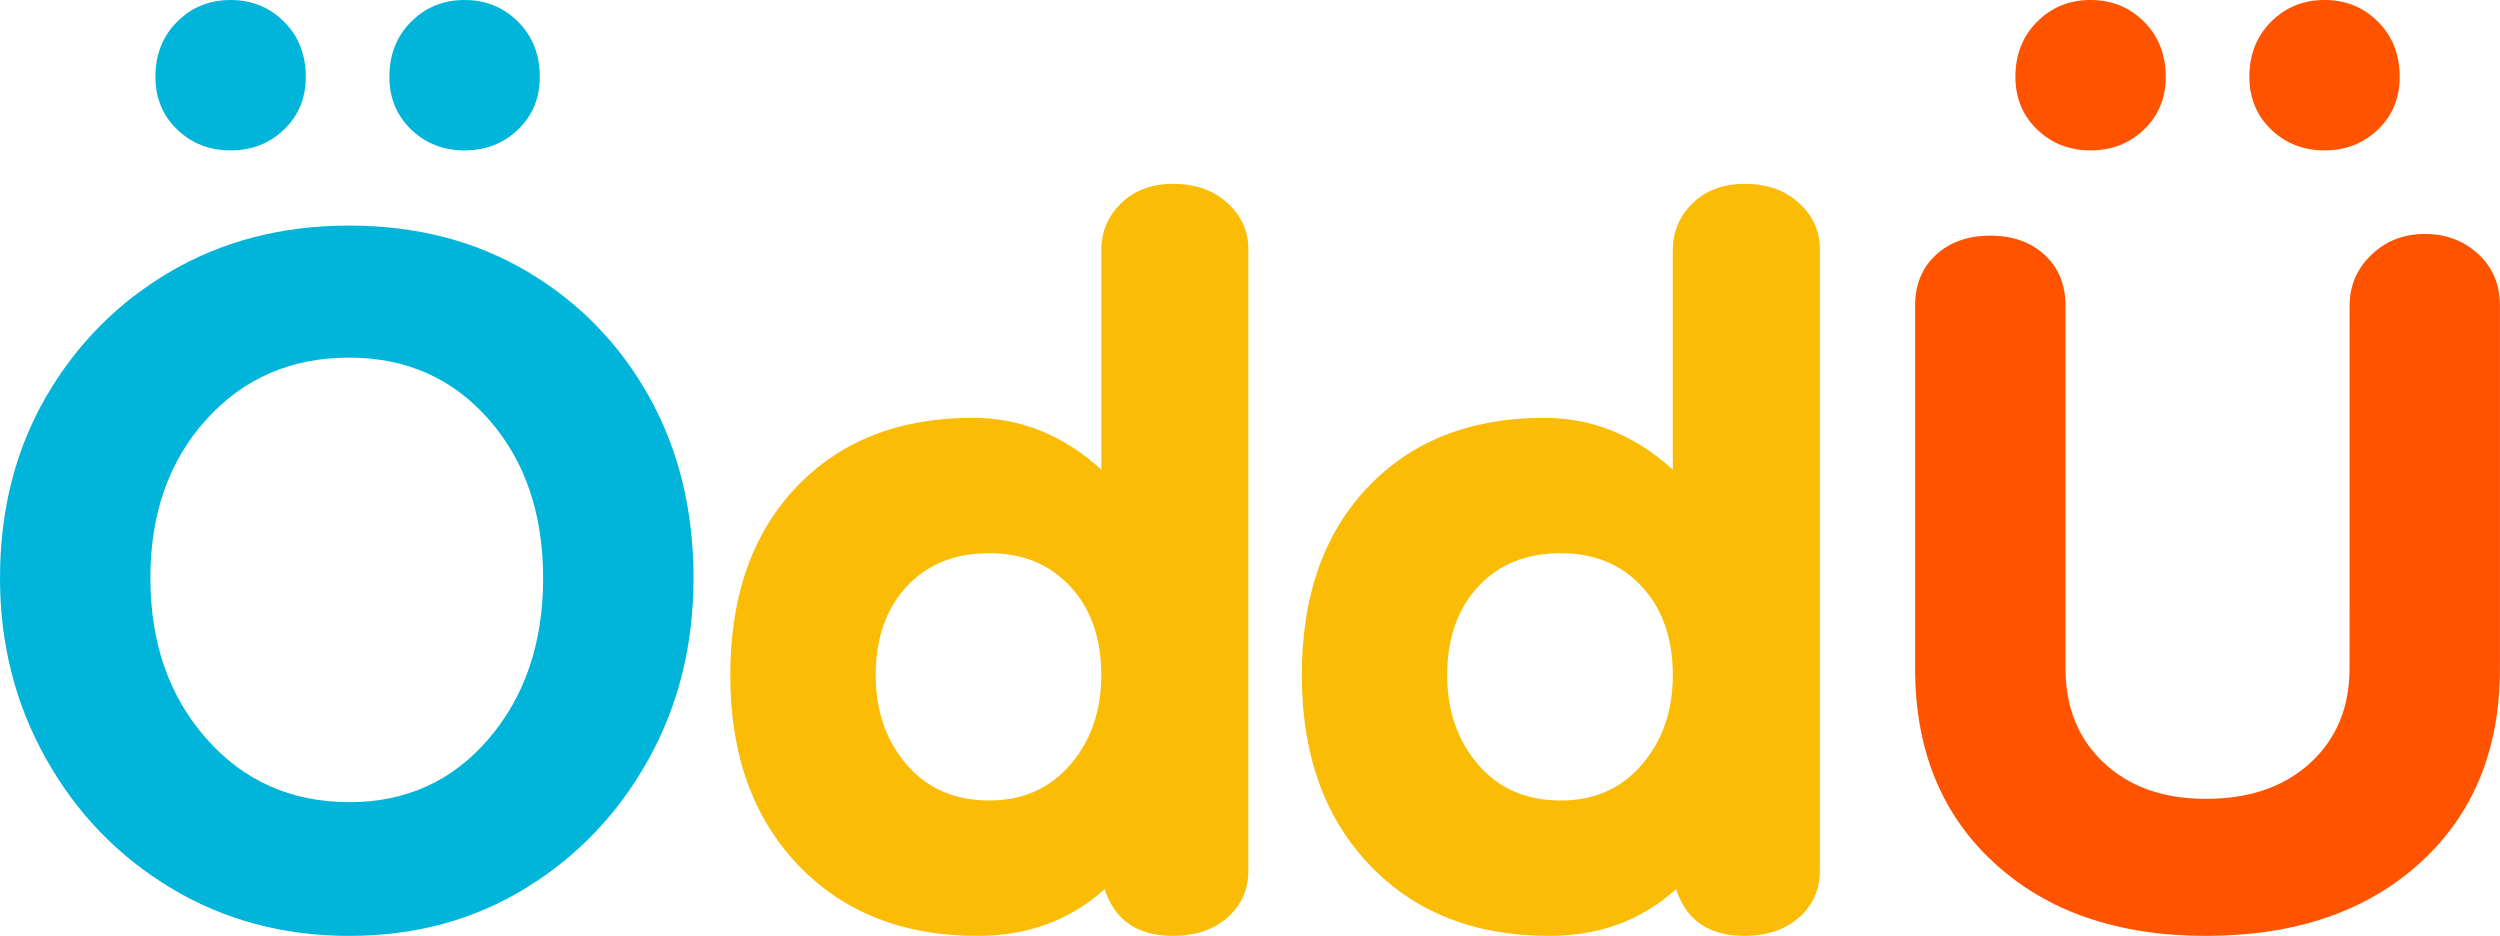
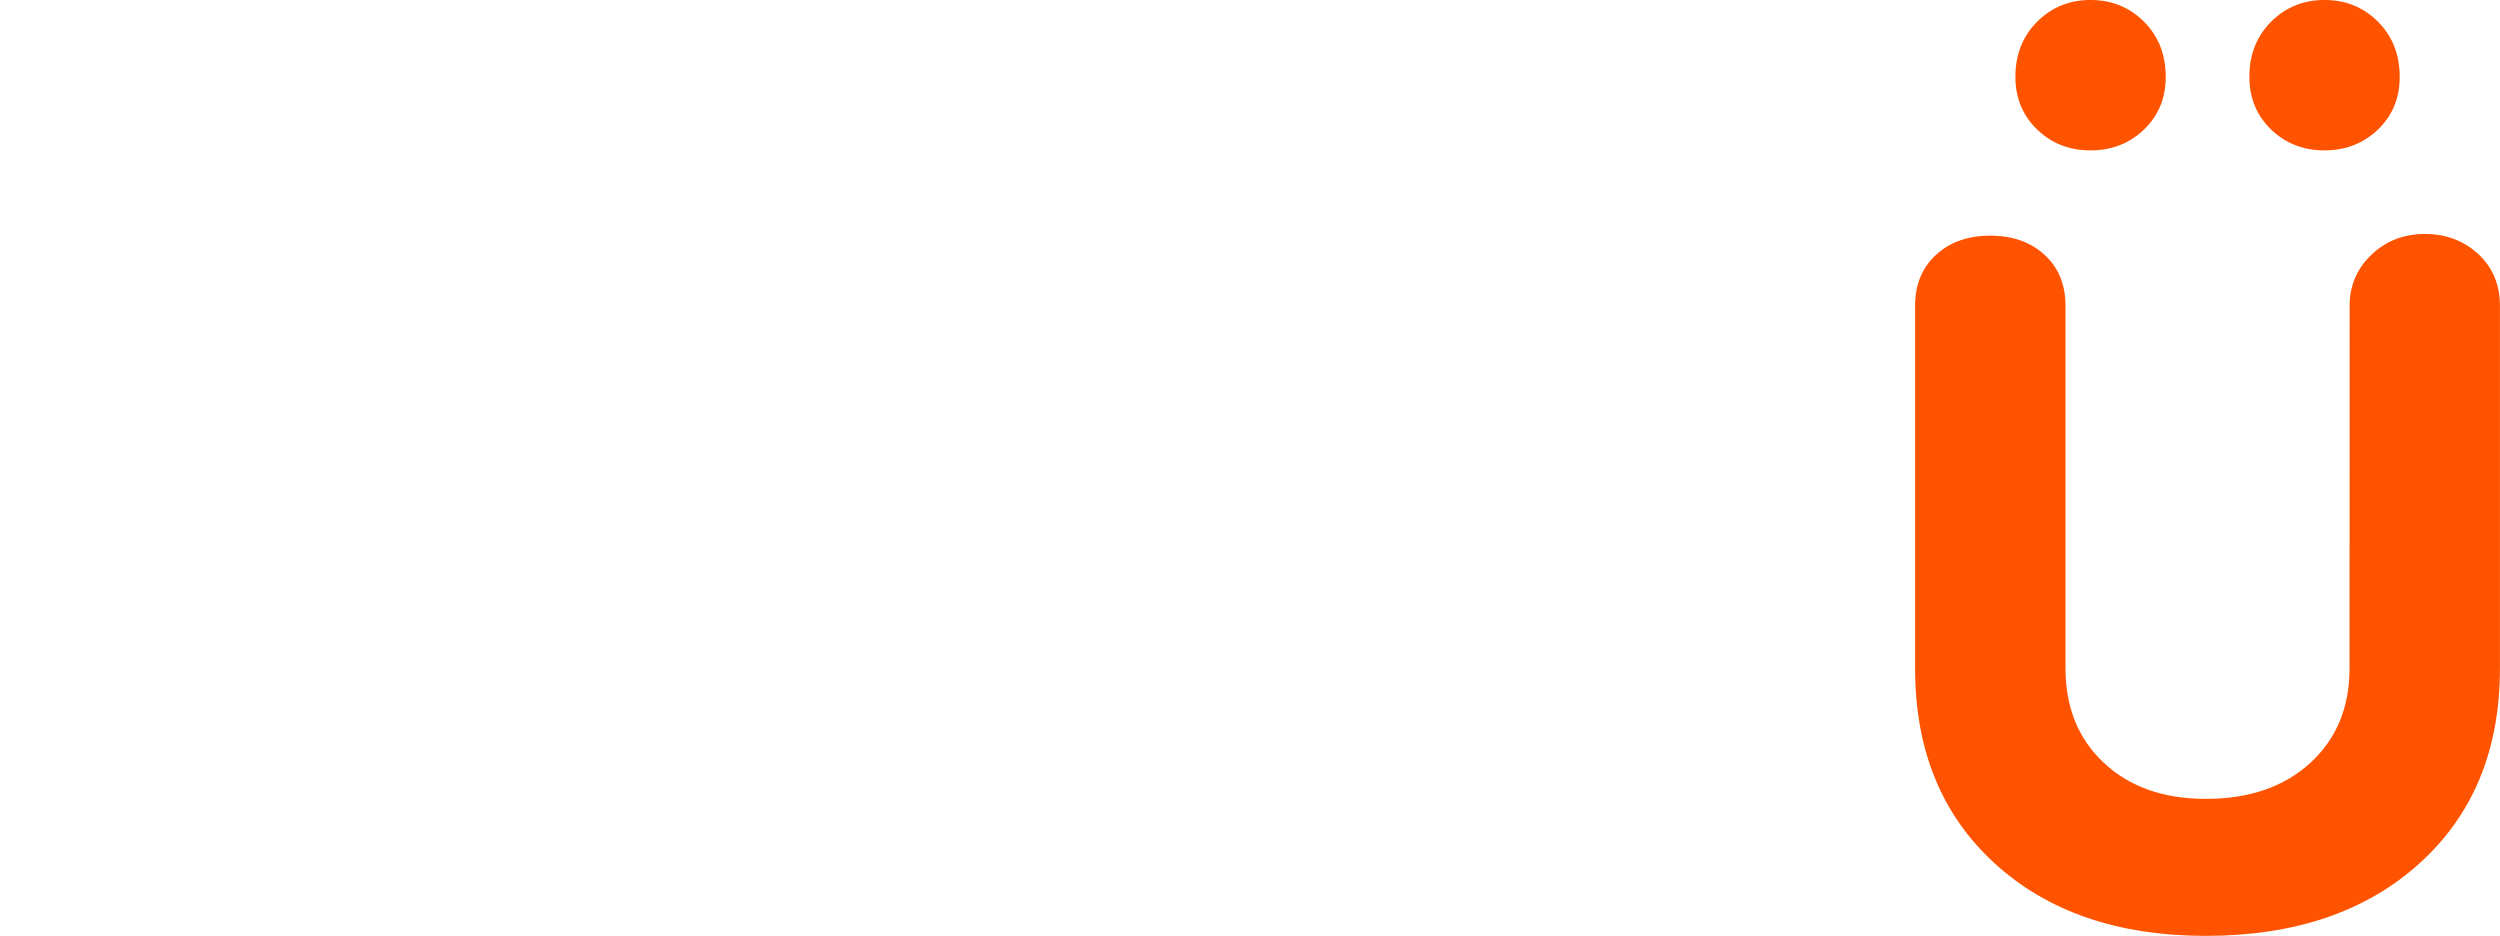
<svg xmlns="http://www.w3.org/2000/svg" viewBox="0 0 2011.47 752.97">
  <defs>
    <style>.cls-1{fill:#00b4da;}.cls-2{fill:#fbbc05;}.cls-3{fill:#ff5300;}</style>
  </defs>
  <g id="Capa_2" data-name="Capa 2">
    <g id="Logo">
-       <path class="cls-1" d="M281,753q-79.35,0-143.2-38.32T37,610.44Q0,544.57,0,465.23q0-82,37-145.89T137.15,218.49q63.18-37,143.87-37t143.2,37q62.52,37,98.15,100.85T558,465.23q0,80.67-36.3,145.88T422.87,714.65Q360.35,753,281,753Zm0-107.57q68.58,0,112.27-51.09T437,465.23q0-78-43.7-127.74T281,287.74q-69.93,0-115,49.75T121,465.23q0,78,45.05,129.08T281,645.4ZM185.55,121q-25.55,0-43-16.8T125.05,61.85q0-26.88,17.48-44.37T185.55,0q25.53,0,43,17.48t17.48,44.37q0,25.56-17.48,42.36T185.55,121Zm188.25,0q-25.56,0-43-16.8T313.29,61.85q0-26.88,17.48-44.37T373.8,0q25.51,0,43,17.48T434.3,61.85q0,25.56-17.48,42.36T373.8,121Z" />
-       <path class="cls-2" d="M786.58,753Q696.47,753,642,695.82T587.58,543.21q0-95.45,53.11-151.26t141.86-55.8q57.8,0,103.53,41.68V201.69q0-22.84,16.14-38.32t41.68-15.46q26.88,0,43.7,15.46t16.8,37V700.53q0,22.88-16.8,37.65T943.9,753q-43,0-55.13-37.65Q847.07,753,786.58,753ZM796,644.06q40.34,0,65.22-28.91t24.87-71.94q0-44.37-24.87-71.26T796,445.06q-41.68,0-66.55,26.89t-24.88,71.26q0,43,24.88,71.94T796,644.06Z" />
-       <path class="cls-2" d="M1246.42,753q-90.11,0-144.55-57.15t-54.45-152.61q0-95.45,53.11-151.26t141.85-55.8q57.8,0,103.54,41.68V201.69q0-22.84,16.13-38.32t41.68-15.46q26.88,0,43.7,15.46t16.81,37V700.53q0,22.88-16.81,37.65T1403.73,753q-43.05,0-55.13-37.65Q1306.92,753,1246.42,753Zm9.41-108.91q40.34,0,65.21-28.91t24.88-71.94q0-44.37-24.88-71.26t-65.21-26.89q-41.7,0-66.56,26.89t-24.87,71.26q0,43,24.87,71.94T1255.83,644.06Z" />
      <path class="cls-3" d="M1890.46,246.06q0-24.21,17.48-41t43-16.81q25.52,0,43,16.14t17.48,41.68V537.84q0,98.16-64.54,156.64T1774.83,753q-106.24,0-170.1-58.49t-63.86-156.64V246.06q0-25.53,16.8-41t43.7-15.46q26.88,0,43.7,15.46t16.81,41V537.84q0,47.07,30.93,76t82,28.91q52.43,0,84-28.91t31.6-76ZM1682.05,121q-25.56,0-43-16.8t-17.48-42.36q0-26.88,17.48-44.37t43-17.48q25.53,0,43,17.48t17.47,44.37q0,25.56-17.47,42.36T1682.05,121Zm188.24,0q-25.56,0-43-16.8t-17.48-42.36q0-26.88,17.48-44.37t43-17.48q25.53,0,43,17.48t17.48,44.37q0,25.56-17.48,42.36T1870.29,121Z" />
    </g>
  </g>
</svg>